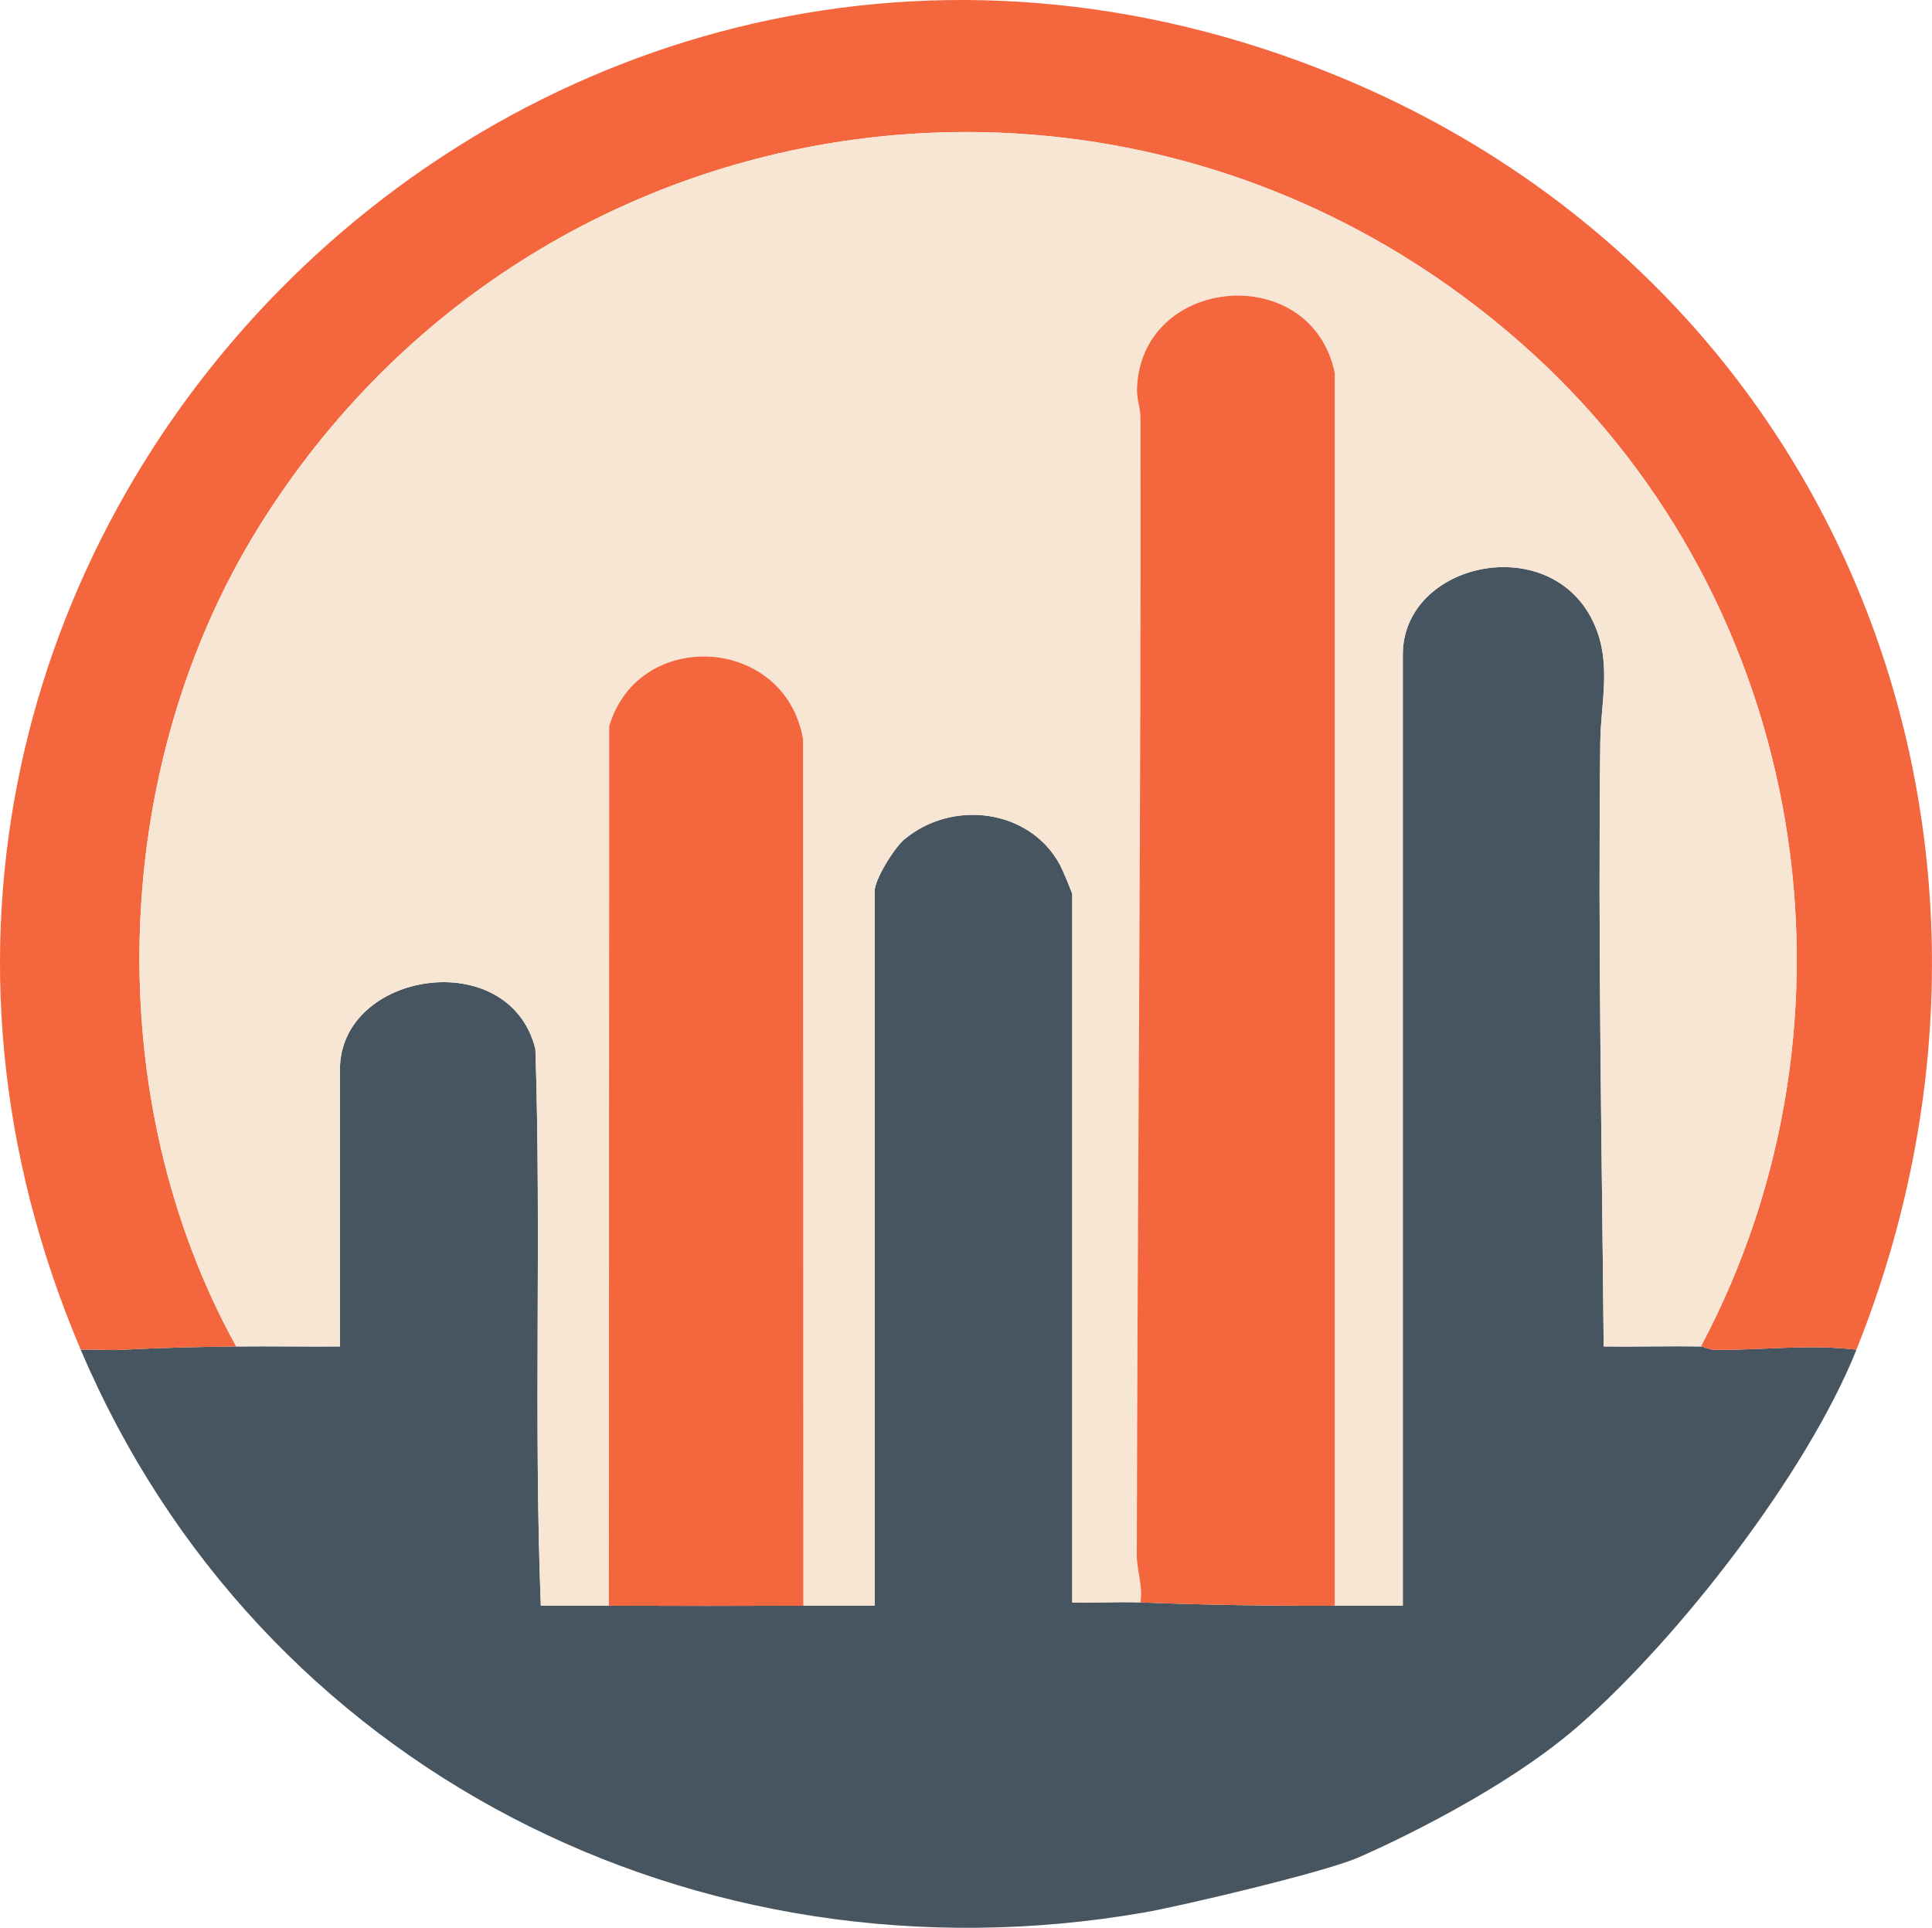
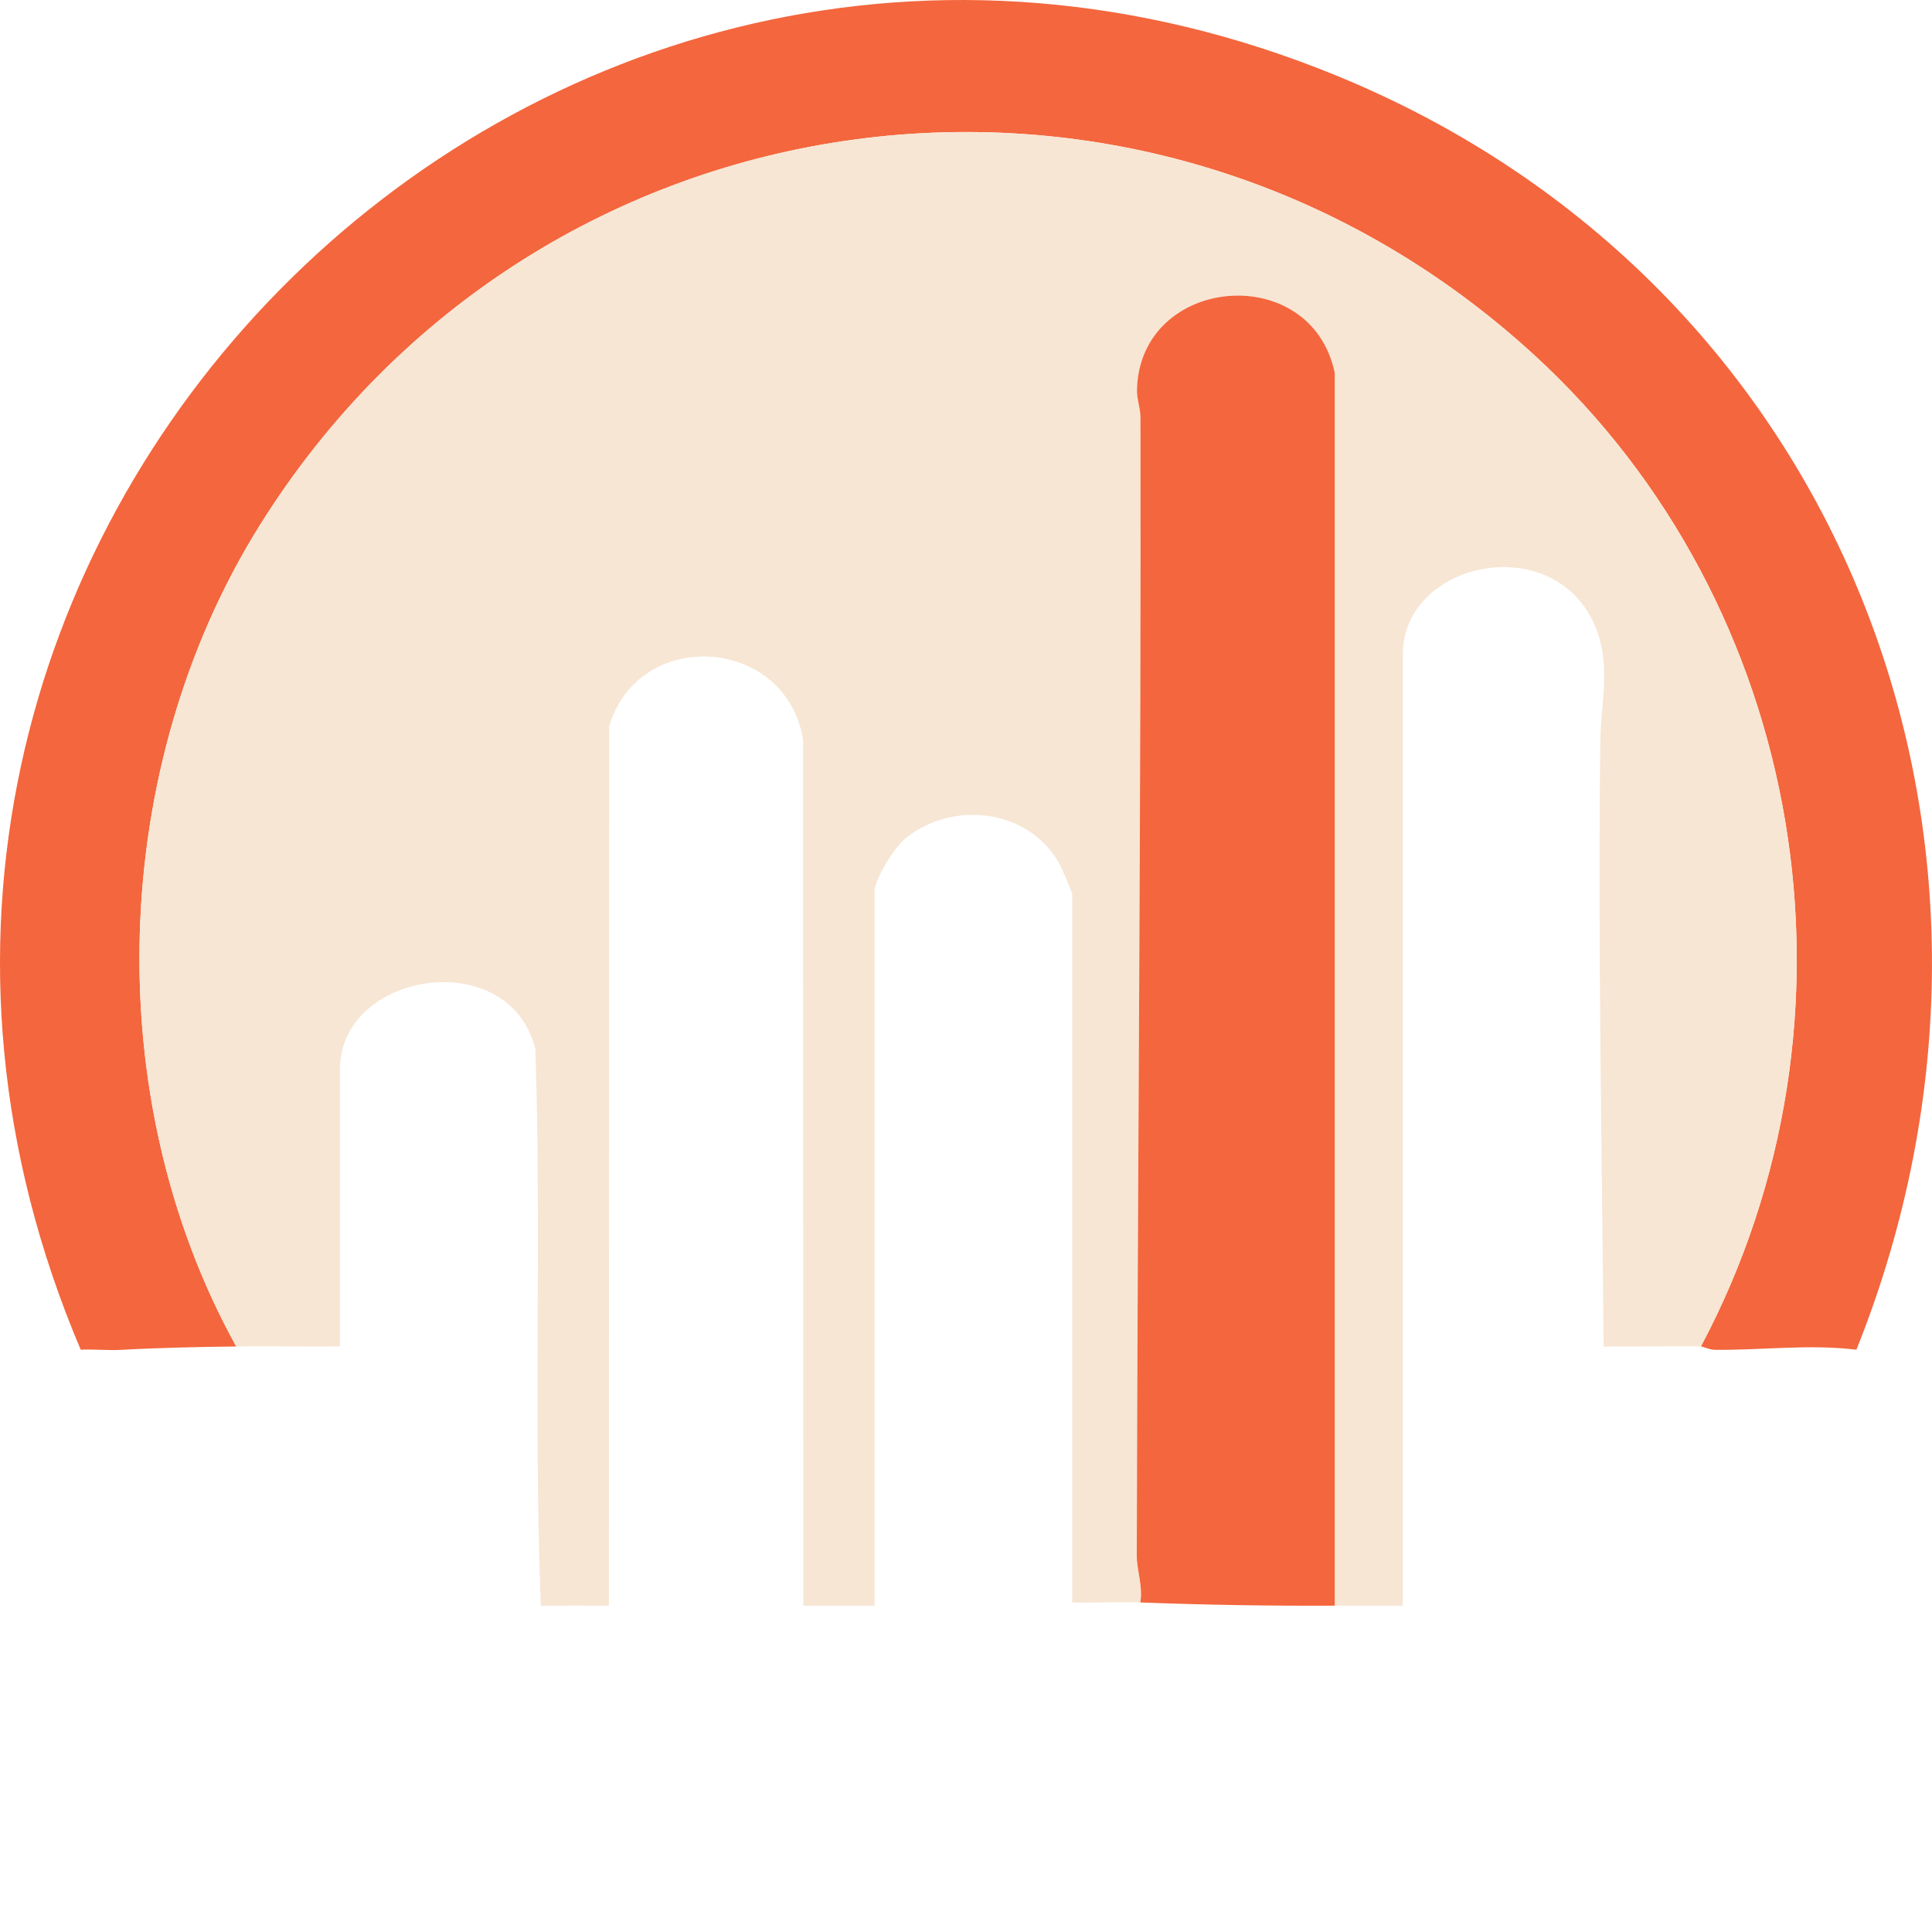
<svg xmlns="http://www.w3.org/2000/svg" id="Warstwa_1" baseProfile="tiny-ps" version="1.2" viewBox="0 0 596.23 594.98">
  <title>marketingmaestrospro.com</title>
  <path d="M473.43,550.59" fill="#475560" />
-   <path d="M418.8,573.45c-11.38,4.73-54.85,14.91-65.7,16.8-138.06,23.96-273.25-44.4-328.19-173.69,4.15-.2,8.39.27,12.54.04,11.61-.64,23.98-.91,35.46-1.04,10.65-.12,21.35.09,32,0v-85.5c0-30.3,52.23-38.57,60.32-6.32,1.88,57.14-.56,114.71,1.68,171.82,6.99.02,14.02-.04,21.01,0,19.98.09,40.02.09,60,0,7.32-.03,14.68.02,22,0v-220.5c0-3.66,6.05-13.36,9.08-15.92,14.69-12.43,38.68-9.63,48.1,7.74.66,1.21,3.82,8.61,3.82,9.18v218.5c6.97.19,14.03-.26,21,0,19.81.75,39.91,1.1,60,1,6.99-.03,14.01.02,21,0V202.06c0-28.87,46.36-38.65,59.19-9.19,5.29,12.13,1.9,23.9,1.76,36.14-.73,62.21.49,124.46,1.04,186.55,9.98.12,20.02-.18,30.01,0,.72.01,2.52,1.03,4.43,1.04,14.64.12,28.97-1.81,43.57-.04-15.29,38.19-54.86,89.08-85.67,116-26.27,22.96-68.44,40.89-68.44,40.89Z" fill="#475560" />
  <path d="M572.91,416.56c-14.6-1.77-28.93.16-43.57.04-1.91-.02-3.7-1.03-4.43-1.04,53.78-101.16,32.85-228.72-51.47-306.03C353.52-.4,166.04,24.52,80.1,162.25c-46.45,74.44-49.69,176.46-7.19,253.31-11.48.13-23.85.4-35.46,1.04-4.15.23-8.39-.24-12.54-.04C-79.89,169.94,164.51-78.32,412.58,23.39c156.5,64.16,222.81,237.08,160.32,393.18Z" fill="#f4663d" />
  <path d="M524.91,415.56c-9.98-.17-20.02.12-30.01,0-.56-62.09-1.77-124.34-1.04-186.55.14-12.25,3.53-24.01-1.76-36.14-12.84-29.46-59.19-19.68-59.19,9.19v293.5c-6.99.02-14.01-.03-21,0V115.06c-7.31-34.79-59.99-30.1-61.03,5.06-.09,3.11,1.07,5.75,1.08,8.89.22,116.77-.89,234.01-1.14,351.05,0,4.59,1.98,9.59,1.09,14.5-6.97-.26-14.03.19-21,0v-218.5c0-.57-3.16-7.97-3.82-9.18-9.42-17.37-33.42-20.17-48.1-7.74-3.02,2.56-9.08,12.26-9.08,15.92v220.5c-7.32.02-14.68-.03-22,0l-.08-267.42c-5.5-31.97-50.77-34.6-59.83-4l-.09,271.41c-6.99-.03-14.02.02-21.01,0-2.24-57.11.2-114.69-1.68-171.82-8.08-32.25-60.32-23.98-60.32,6.32v85.5c-10.65.09-21.35-.12-32,0-42.5-76.85-39.25-178.87,7.19-253.31C166.04,24.52,353.52-.4,473.43,109.54c84.33,77.31,105.25,204.86,51.47,306.03Z" fill="#f7e6d4" />
-   <path d="M411.91,495.56c-20.09.1-40.19-.25-60-1,.89-4.91-1.1-9.91-1.09-14.5.25-117.04,1.36-234.27,1.14-351.05,0-3.14-1.17-5.79-1.08-8.89,1.04-35.16,53.73-39.85,61.03-5.06v380.5Z" fill="#f4663d" />
-   <path d="M247.91,495.56c-19.98.09-40.02.09-60,0l.09-271.41c9.05-30.61,54.33-27.97,59.83,4l.08,267.42Z" fill="#f4663d" />
+   <path d="M411.91,495.56c-20.09.1-40.19-.25-60-1,.89-4.91-1.1-9.91-1.09-14.5.25-117.04,1.36-234.27,1.14-351.05,0-3.14-1.17-5.79-1.08-8.89,1.04-35.16,53.73-39.85,61.03-5.06v380.5" fill="#f4663d" />
</svg>